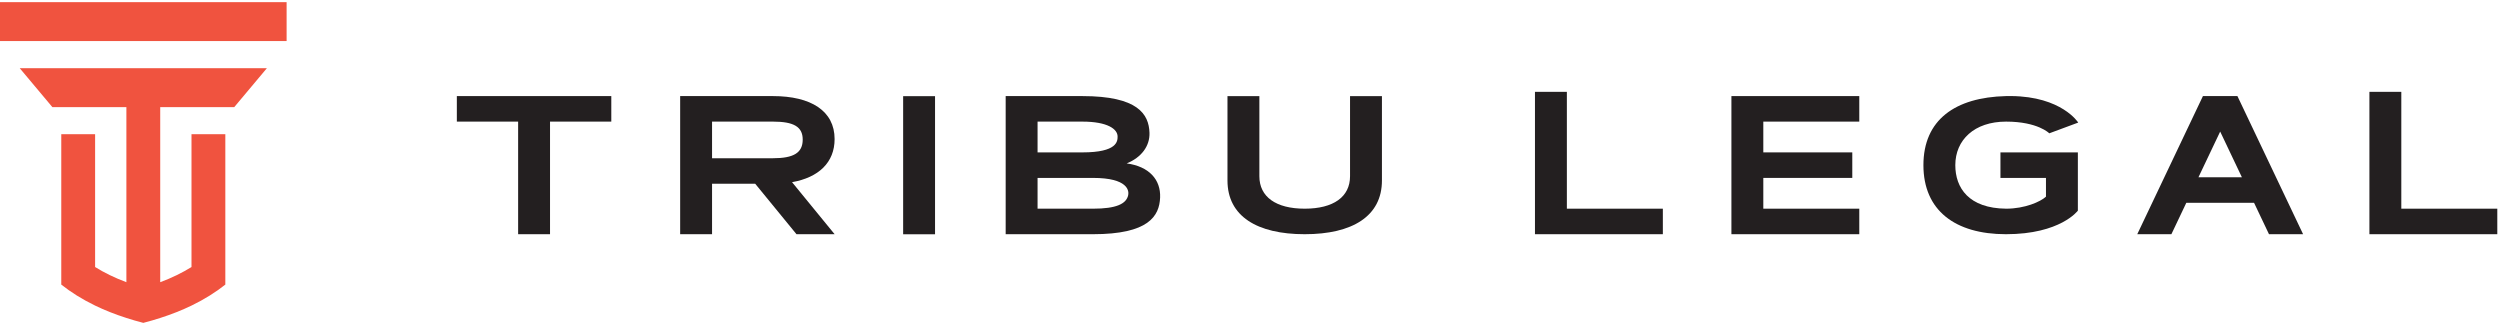
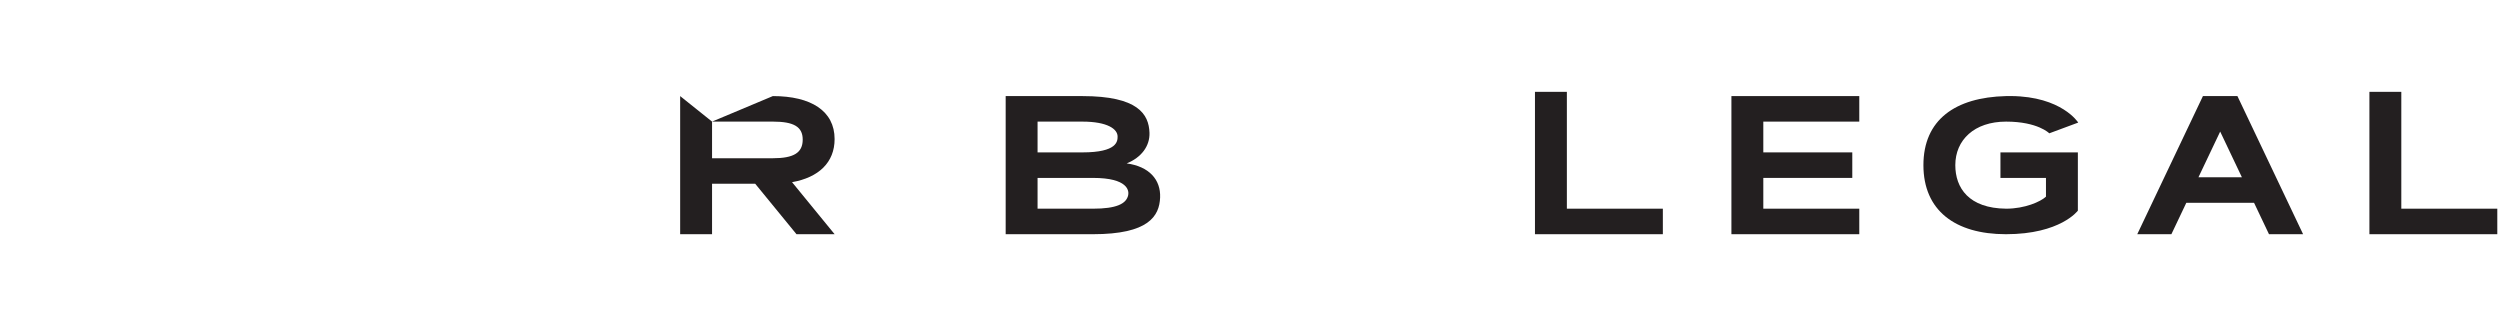
<svg xmlns="http://www.w3.org/2000/svg" width="100%" height="100%" viewBox="0 0 573 74" version="1.1" xml:space="preserve" style="fill-rule:evenodd;clip-rule:evenodd;stroke-linejoin:round;stroke-miterlimit:2;">
  <g>
-     <path d="M104.708,22.024L140.11,22.024L140.11,27.872L126.066,27.872L126.066,53.68L118.756,53.68L118.756,27.872L104.708,27.872L104.708,22.024Z" style="fill:rgb(35,31,32);fill-rule:nonzero;" />
-     <path d="M163.203,27.872L163.203,36.269L177.137,36.269C181.932,36.269 183.981,35.014 183.981,31.995C183.981,29.05 181.932,27.872 177.137,27.872L163.203,27.872ZM155.893,22.023L177.137,22.023C185.867,22.023 191.291,25.413 191.291,31.875C191.291,37.226 187.649,40.678 181.538,41.754L191.291,53.678L182.552,53.678L173.095,42.118L163.203,42.118L163.203,53.678L155.893,53.678L155.893,22.023Z" style="fill:rgb(35,31,32);fill-rule:nonzero;" />
-     <rect x="207.001" y="22.042" width="7.31" height="31.654" style="fill:rgb(35,31,32);fill-rule:nonzero;" />
+     <path d="M163.203,27.872L163.203,36.269L177.137,36.269C181.932,36.269 183.981,35.014 183.981,31.995C183.981,29.05 181.932,27.872 177.137,27.872L163.203,27.872ZL177.137,22.023C185.867,22.023 191.291,25.413 191.291,31.875C191.291,37.226 187.649,40.678 181.538,41.754L191.291,53.678L182.552,53.678L173.095,42.118L163.203,42.118L163.203,53.678L155.893,53.678L155.893,22.023Z" style="fill:rgb(35,31,32);fill-rule:nonzero;" />
    <path d="M237.81,40.778L237.81,47.83L250.526,47.83C255.818,47.83 258.176,46.744 258.588,44.701C258.773,43.766 258.588,40.778 250.526,40.778L237.81,40.778ZM237.81,27.874L237.81,34.929L248.089,34.929C256.152,34.929 256.152,32.33 256.152,31.282C256.152,29.608 253.891,27.874 248.089,27.874L237.81,27.874ZM230.5,22.024L248.089,22.024C260.795,22.024 263.317,26.15 263.462,30.425C263.566,33.473 261.614,36.094 258.236,37.454C263.371,38.148 266.066,41.167 265.899,45.277C265.726,49.553 263.232,53.68 250.526,53.68L230.5,53.68L230.5,22.024Z" style="fill:rgb(35,31,32);fill-rule:nonzero;" />
-     <path d="M281.338,22.035L288.648,22.035L288.648,40.39C288.648,45.118 292.435,47.83 299.04,47.83C305.642,47.83 309.429,45.118 309.429,40.39L309.429,22.035L316.74,22.035L316.74,41.364C316.74,49.564 309.958,53.68 299.04,53.68C288.122,53.68 281.338,49.564 281.338,41.364L281.338,22.035Z" style="fill:rgb(35,31,32);fill-rule:nonzero;" />
    <path d="M351.814,21.05L359.125,21.05L359.125,47.83L381.125,47.83L381.125,53.68L351.814,53.68L351.814,21.05Z" style="fill:rgb(35,31,32);fill-rule:nonzero;" />
    <path d="M396.841,22.024L426.148,22.024L426.148,27.874L404.151,27.874L404.151,34.927L424.545,34.927L424.545,40.777L404.151,40.777L404.151,47.83L426.148,47.83L426.148,53.68L396.841,53.68L396.841,22.024Z" style="fill:rgb(35,31,32);fill-rule:nonzero;" />
    <path d="M460.92,22.015C472.587,22.108 476.328,28.096 476.328,28.096L469.694,30.556C469.694,30.556 467.084,27.874 459.799,27.874C452.489,27.874 448.157,32.099 448.157,37.852C448.157,43.066 451.242,47.753 459.828,47.83C464.068,47.83 467.689,46.239 468.936,45.073L468.936,40.777L458.502,40.777L458.502,34.927L476.246,34.927L476.246,48.282C476.246,48.282 472.276,53.68 459.765,53.68C448.097,53.68 440.847,48.216 440.847,37.852C440.847,27.486 448.1,22.312 459.765,22.024C460.158,22.015 460.542,22.015 460.92,22.015Z" style="fill:rgb(35,31,32);fill-rule:nonzero;" />
    <path d="M508.865,30.156L503.884,40.63L513.844,40.63L508.865,30.156ZM504.911,22.024L512.818,22.024L527.871,53.683L520.054,53.683L516.628,46.48L501.104,46.48L497.682,53.683L489.859,53.683L504.911,22.024Z" style="fill:rgb(35,31,32);fill-rule:nonzero;" />
    <path d="M543.07,21.05L550.381,21.05L550.381,47.83L572.381,47.83L572.381,53.68L543.07,53.68L543.07,21.05Z" style="fill:rgb(35,31,32);fill-rule:nonzero;" />
-     <rect x="0" y="0.494" width="65.691" height="8.915" style="fill:rgb(240,83,63);fill-rule:nonzero;" />
-     <path d="M12.004,24.552L28.968,24.552L28.968,64.679C26.306,63.686 23.925,62.521 21.799,61.203L21.799,30.762L14.044,30.762L14.044,65.228C16.206,66.942 18.768,68.57 21.799,70.039C23.943,71.077 26.326,72.031 28.968,72.877C30.209,73.274 31.487,73.655 32.846,74C34.205,73.655 35.482,73.274 36.723,72.877C39.364,72.032 41.747,71.078 43.891,70.04C46.923,68.571 49.484,66.942 51.646,65.229L51.646,30.762L43.891,30.762L43.891,61.203C41.765,62.522 39.384,63.687 36.723,64.679L36.723,24.552L53.688,24.552L61.163,15.638L4.529,15.638L12.004,24.552Z" style="fill:rgb(240,83,63);fill-rule:nonzero;" />
  </g>
</svg>